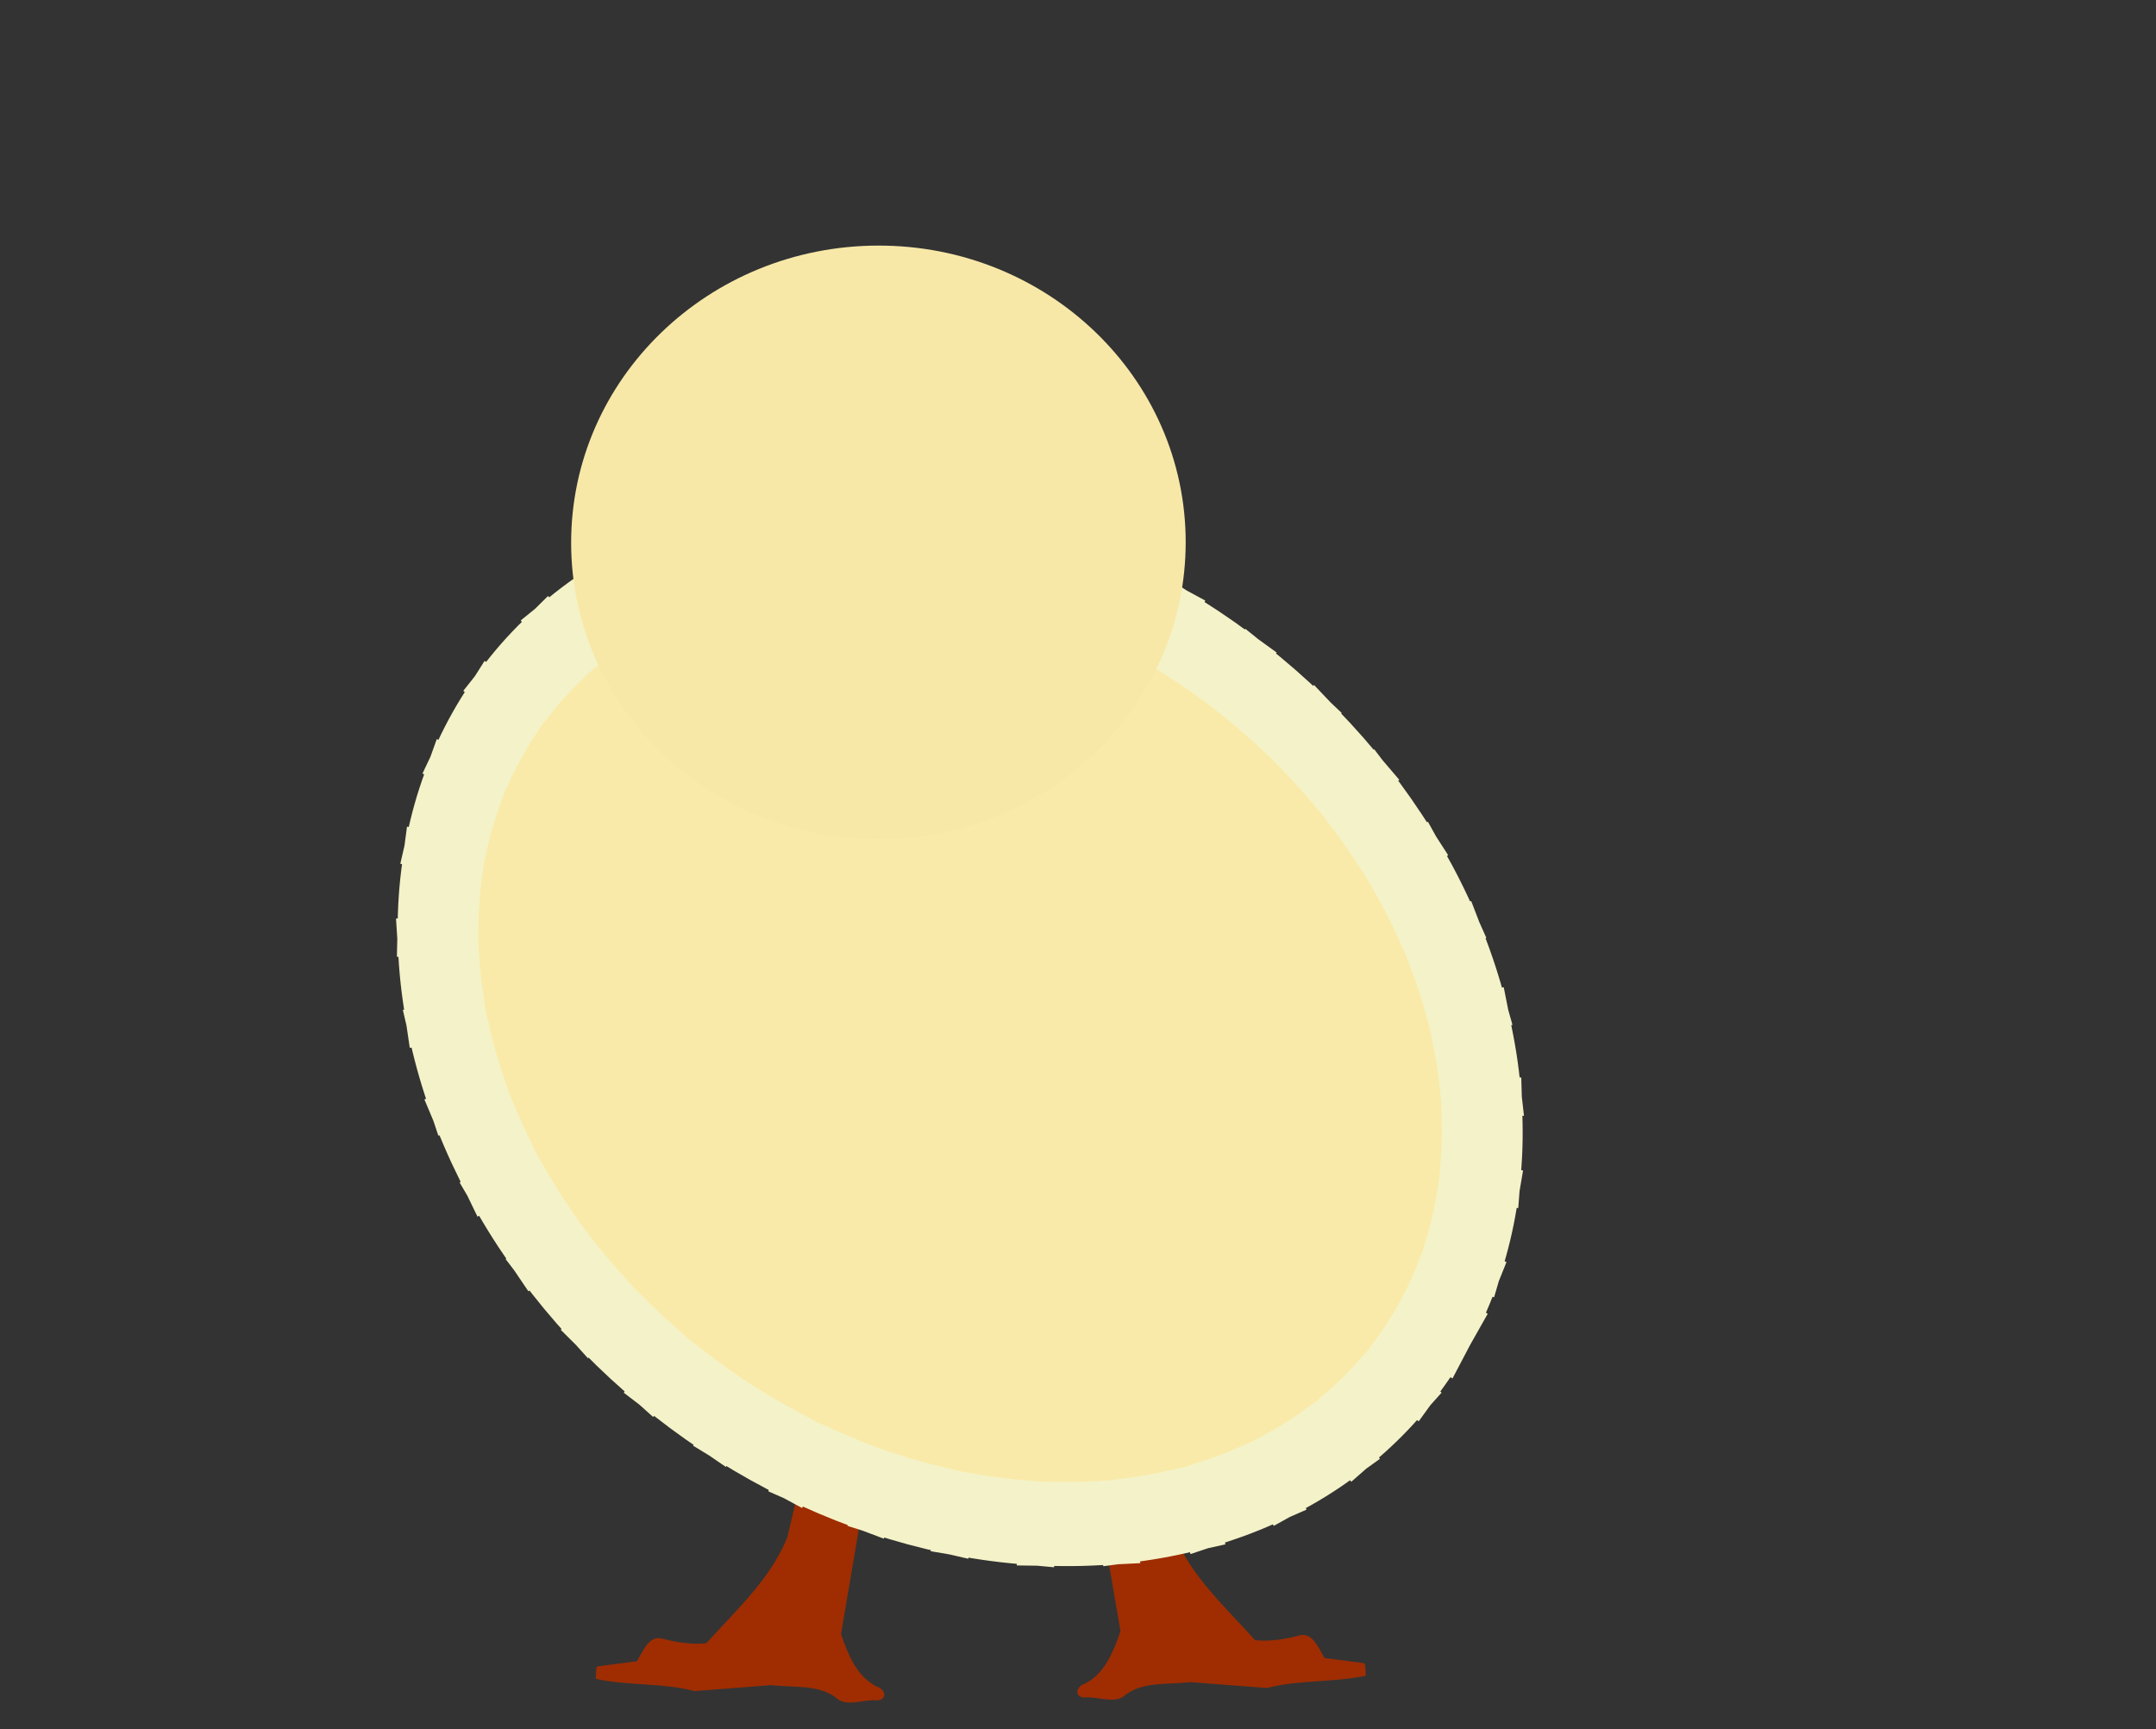
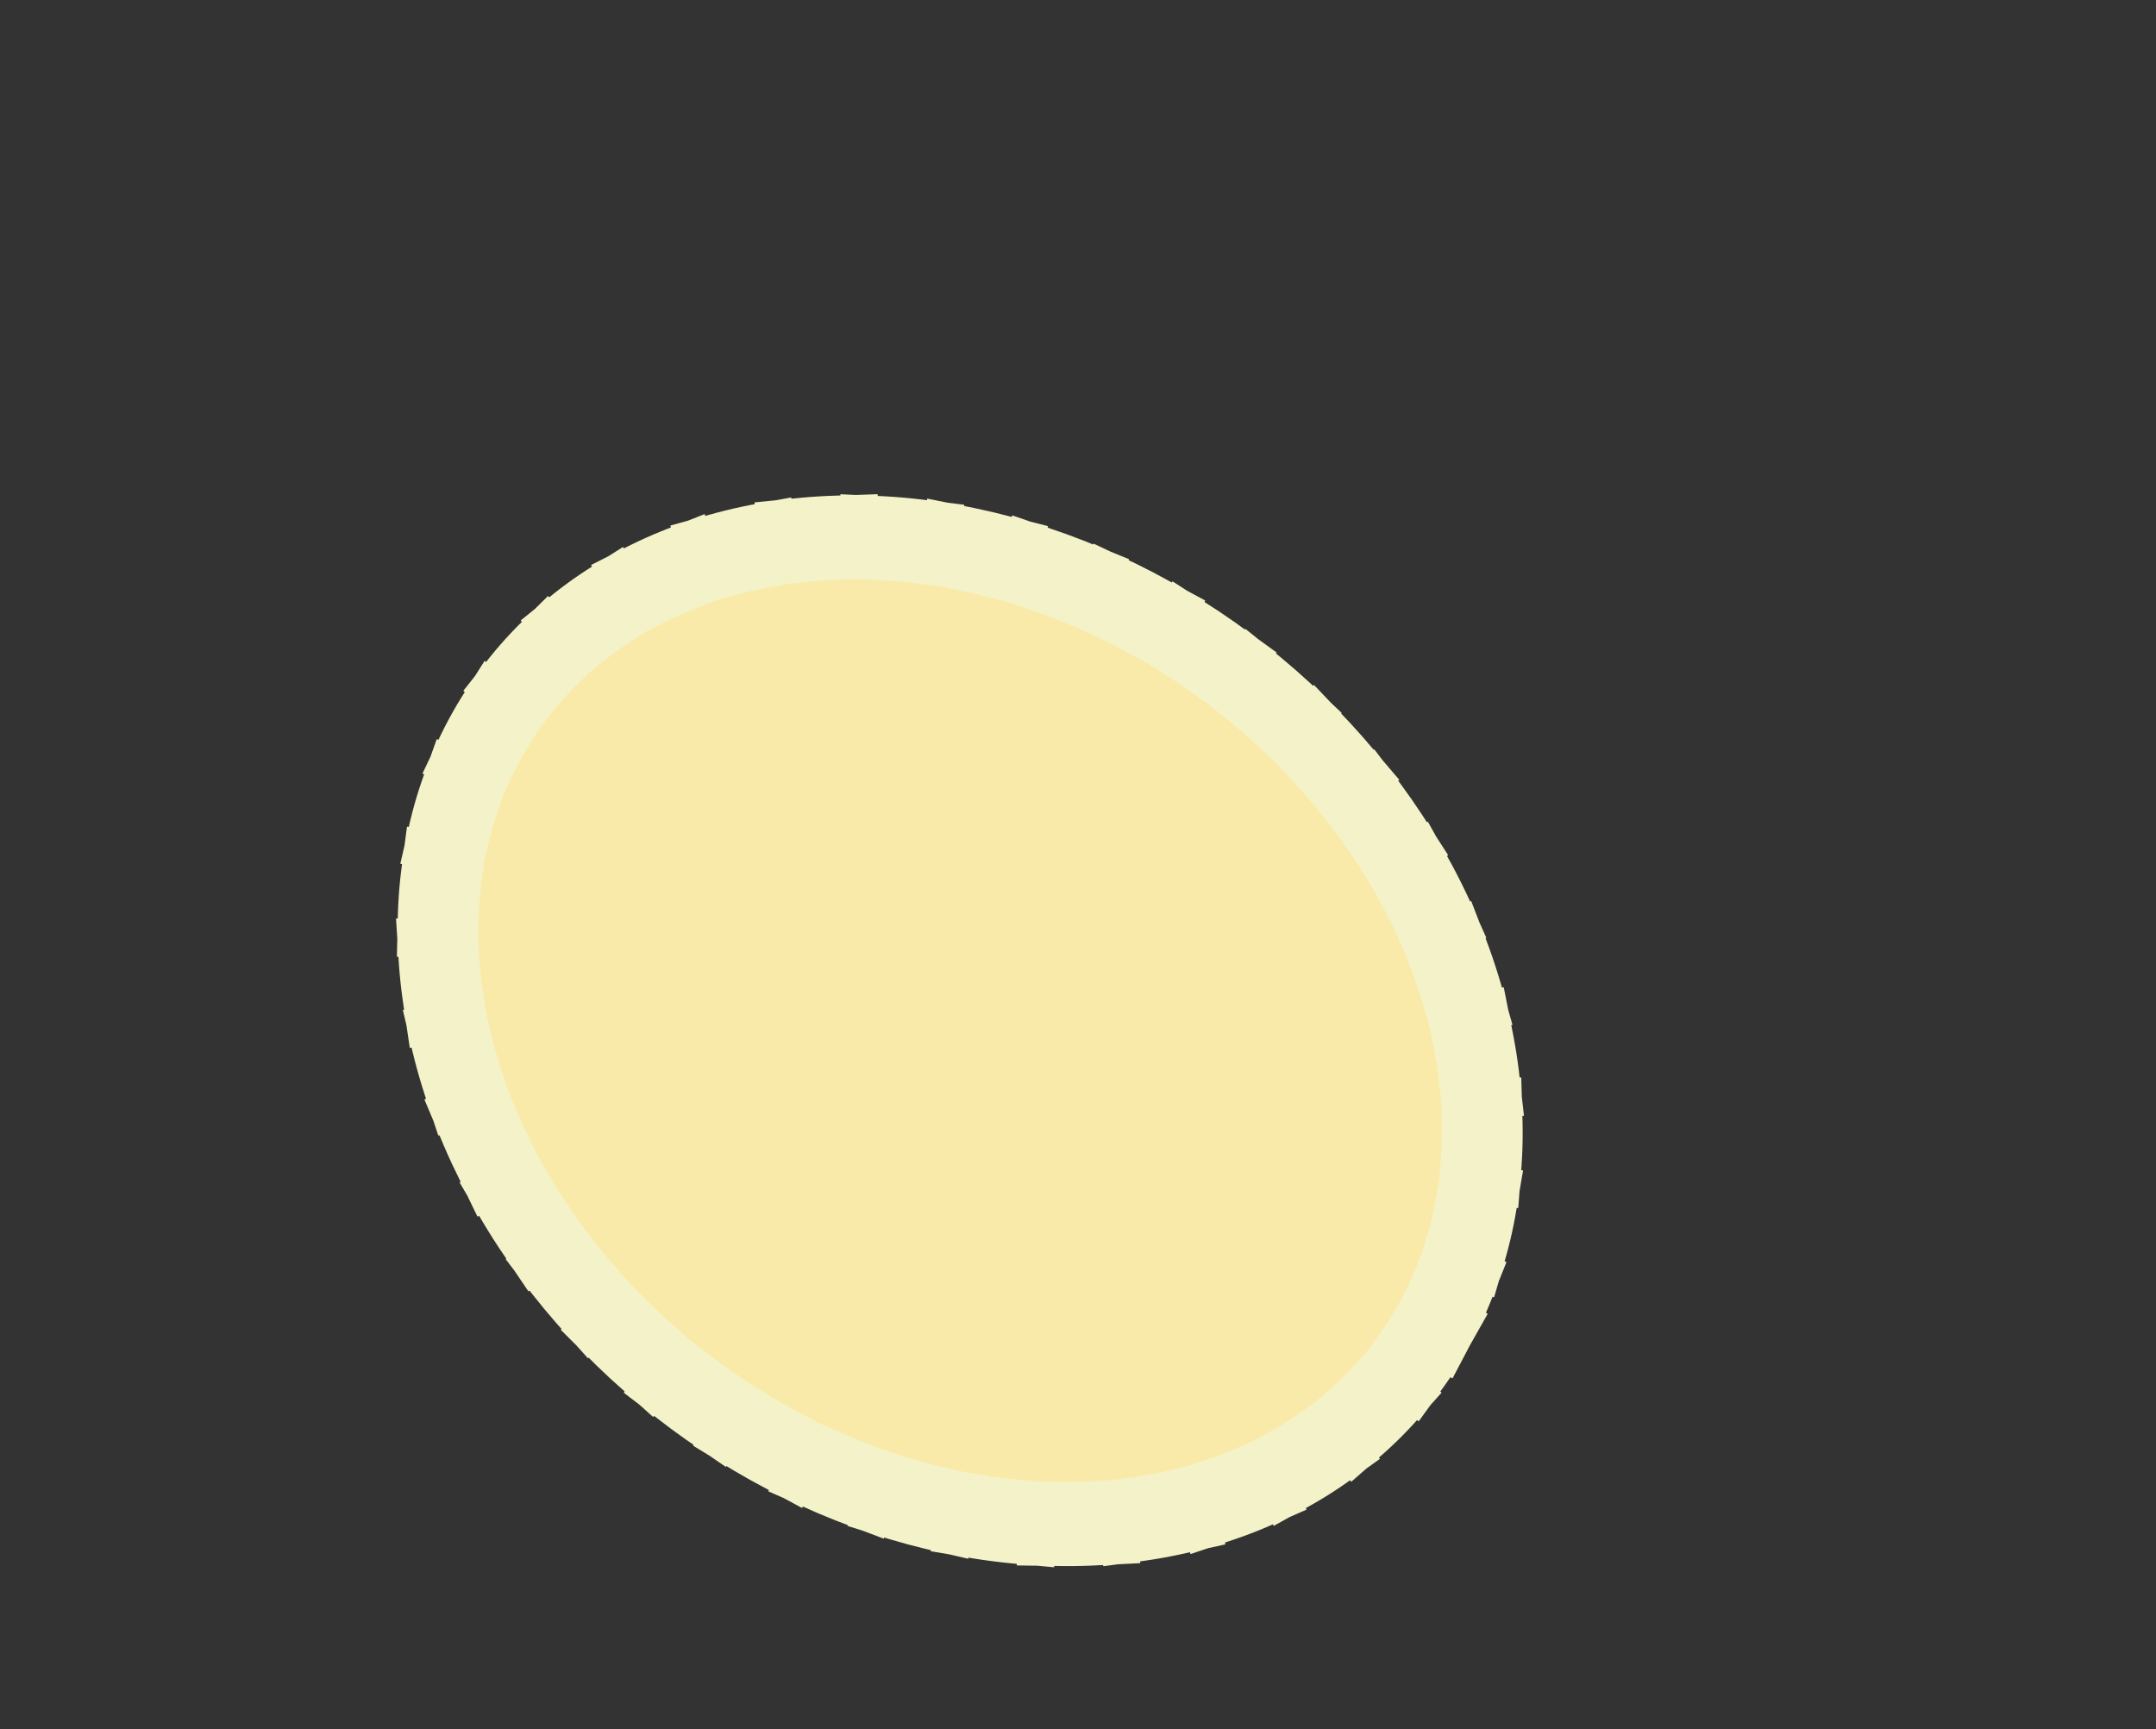
<svg xmlns="http://www.w3.org/2000/svg" xmlns:ns1="http://www.inkscape.org/namespaces/inkscape" xmlns:ns2="http://sodipodi.sourceforge.net/DTD/sodipodi-0.dtd" version="1.1" width="290.522" height="233" id="svg3063" ns1:version="0.91 r13725" ns2:docname="object.svg" ns1:export-filename="/home/bigear/Desktop/public_html/objects/catapi/still/object.png" ns1:export-xdpi="221.49754" ns1:export-ydpi="221.49754">
  <rect width="100%" height="100%" fill="#333333" stroke="none" />
  <ns2:namedview pagecolor="#ffffff" bordercolor="#666666" borderopacity="1" objecttolerance="10" gridtolerance="10" guidetolerance="10" ns1:pageopacity="0" ns1:pageshadow="2" ns1:window-width="1301" ns1:window-height="744" id="namedview19" showgrid="false" ns1:zoom="1.4124871" ns1:cx="-44.409405" ns1:cy="65.692404" ns1:window-x="65" ns1:window-y="24" ns1:window-maximized="1" ns1:current-layer="g4482" showguides="false" ns1:guide-bbox="true" fit-margin-top="0" fit-margin-left="200" fit-margin-right="0" fit-margin-bottom="0" borderlayer="true" />
  <defs id="defs23">
    <ns1:path-effect effect="spiro" id="path-effect2995" is_visible="true" />
    <ns1:perspective ns2:type="inkscape:persp3d" ns1:vp_x="0 : 231.74573 : 1" ns1:vp_y="0 : 1000 : 0" ns1:vp_z="251.73212 : 231.74573 : 1" ns1:persp3d-origin="125.86606 : 154.49715 : 1" id="perspective3770" />
    <ns1:path-effect effect="spiro" id="path-effect2995-4" is_visible="true" />
  </defs>
  <g id="g4024" transform="matrix(0.712,0.167,-0.167,0.712,185.877,-47.901)">
    <g transform="translate(404.192,-8.354)" id="g3958">
      <g id="g4331">
        <g id="g4482" transform="matrix(1.206,0,0,1.206,423.286,-270.603)">
-           <path ns1:connector-curvature="0" id="path4340-3" d="m -654.232,512.616 c -3.192,1.064 -6.385,2.128 -9.577,3.192 2.826,6.69 5.652,13.38 8.478,20.07 -0.332,3.215 -0.824,6.824 -3.461,9.031 -1.245,0.715 -1.163,2.322 0.372,2.096 1.845,-0.656 4.456,-0.09 5.772,-1.492 2.19,-3.015 6.206,-3.281 9.436,-4.497 3.889,-0.605 7.777,-1.21 11.666,-1.814 4.513,-2.393 9.691,-3.088 14.28,-5.294 -0.264,-0.549 -0.309,-1.436 -0.701,-1.788 -2.021,0.206 -4.042,0.413 -6.063,0.619 -1.153,-1.124 -2.544,-3.317 -4.368,-2.575 -2.055,1.112 -4.272,2.038 -6.602,2.34 -5.557,-3.891 -11.79,-7.276 -15.772,-12.941 -1.153,-2.315 -2.307,-4.631 -3.46,-6.946 z" style="fill:#9f2d01;fill-opacity:1;fill-rule:evenodd;stroke:none;stroke-width:1.368px;stroke-linecap:butt;stroke-linejoin:miter;stroke-opacity:1" />
-           <path ns1:connector-curvature="0" id="path4340" d="m -708.158,525.728 c 3.332,-0.471 6.664,-0.942 9.996,-1.413 0.453,7.248 0.907,14.496 1.36,21.744 1.73,2.729 3.78,5.74 7.124,6.541 1.433,0.085 2.076,1.559 0.602,2.042 -1.944,0.236 -4.028,1.906 -5.832,1.238 -3.305,-1.722 -7.018,-0.169 -10.451,0.182 -3.75,1.192 -7.501,2.385 -11.251,3.577 -5.106,-0.13 -10.051,1.556 -15.142,1.628 -0.009,-0.609 -0.364,-1.423 -0.17,-1.913 1.901,-0.716 3.802,-1.432 5.703,-2.149 0.531,-1.52 0.799,-4.103 2.761,-4.253 2.335,0.08 4.733,-0.081 6.953,-0.849 3.239,-5.96 7.309,-11.77 8.348,-18.616 6e-5,-2.587 1.2e-4,-5.173 1.8e-4,-7.76 z" style="fill:#9f2d01;fill-opacity:1;fill-rule:evenodd;stroke:none;stroke-width:1.368px;stroke-linecap:butt;stroke-linejoin:miter;stroke-opacity:1" />
+           <path ns1:connector-curvature="0" id="path4340-3" d="m -654.232,512.616 z" style="fill:#9f2d01;fill-opacity:1;fill-rule:evenodd;stroke:none;stroke-width:1.368px;stroke-linecap:butt;stroke-linejoin:miter;stroke-opacity:1" />
          <ellipse style="opacity:1;fill:#faeaa9;fill-opacity:1;stroke:#f4f2c8;stroke-width:12.599;stroke-linecap:square;stroke-miterlimit:4;stroke-dasharray:6.299, 6.299;stroke-dashoffset:0;stroke-opacity:1" id="path4308-3" cx="-545.985" cy="655.818" rx="85.225" ry="69.115" transform="matrix(0.946,0.325,-0.28,0.96,0,0)" />
          <g id="g4501" transform="matrix(0.781,0.038,0.038,0.935,-167.344,60.778)">
-             <ellipse ry="48.078" rx="60.825" transform="matrix(0.973,-0.229,0.229,0.973,0,0)" cy="195.037" cx="-804.137" id="path4308" style="opacity:1;fill:#f8e8a8;fill-opacity:1;stroke:none;stroke-width:6.838;stroke-linecap:square;stroke-miterlimit:4;stroke-dasharray:none;stroke-opacity:1" />
-           </g>
+             </g>
        </g>
        <g id="g4444" transform="translate(111.161,3.687)">
-           <path ns2:nodetypes="cccc" ns1:connector-curvature="0" id="path4408" d="m -710.729,727.885 c 0,0 2.26,-7.969 30.575,-22.443 l 3.667,8.484 z" style="fill:#c75715;fill-opacity:1;fill-rule:evenodd;stroke:none;stroke-width:1.368px;stroke-linecap:butt;stroke-linejoin:miter;stroke-opacity:1" />
          <path ns1:connector-curvature="0" id="path4427" d="m -703.368,692.08 0.538,8.75 -11.094,18.145 c -0.072,1.322 -0.066,2.594 0.154,3.736 4.01,-2.681 12.366,-6.773 29.206,-11.011 z" style="fill:#e18659;fill-opacity:1;fill-rule:evenodd;stroke:none;stroke-width:1.368px;stroke-linecap:butt;stroke-linejoin:miter;stroke-opacity:1" />
        </g>
      </g>
    </g>
  </g>
</svg>